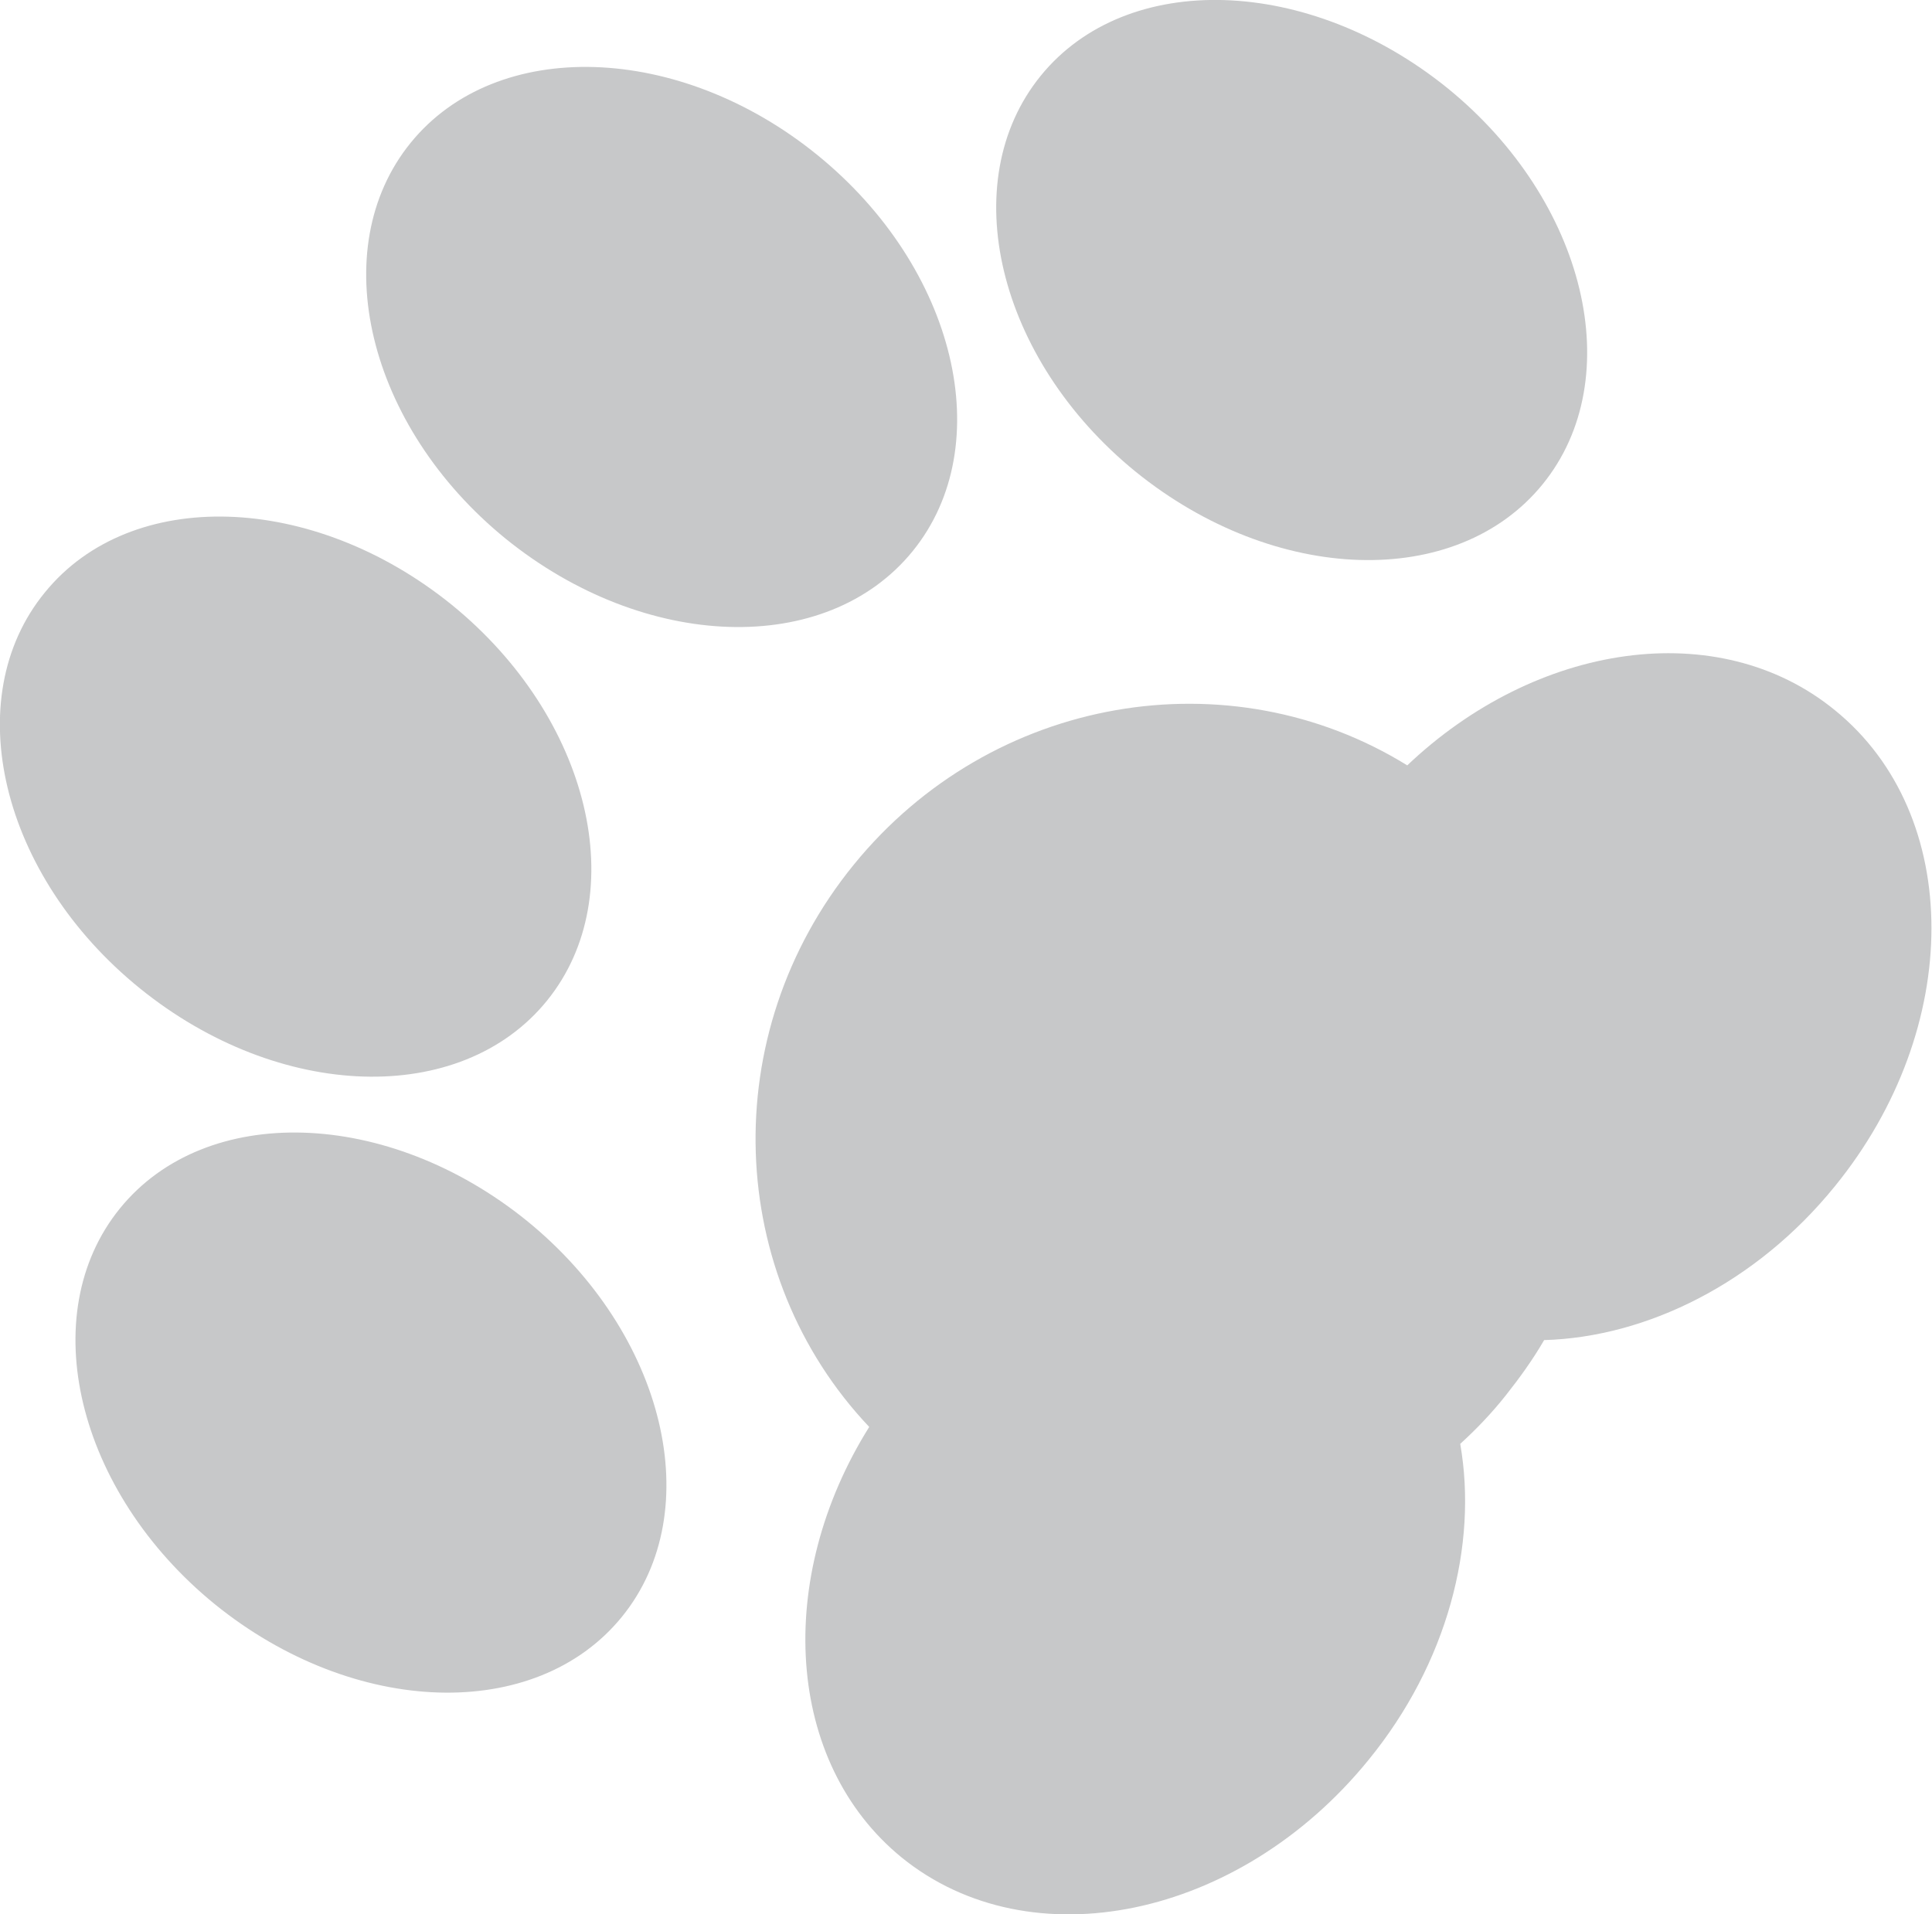
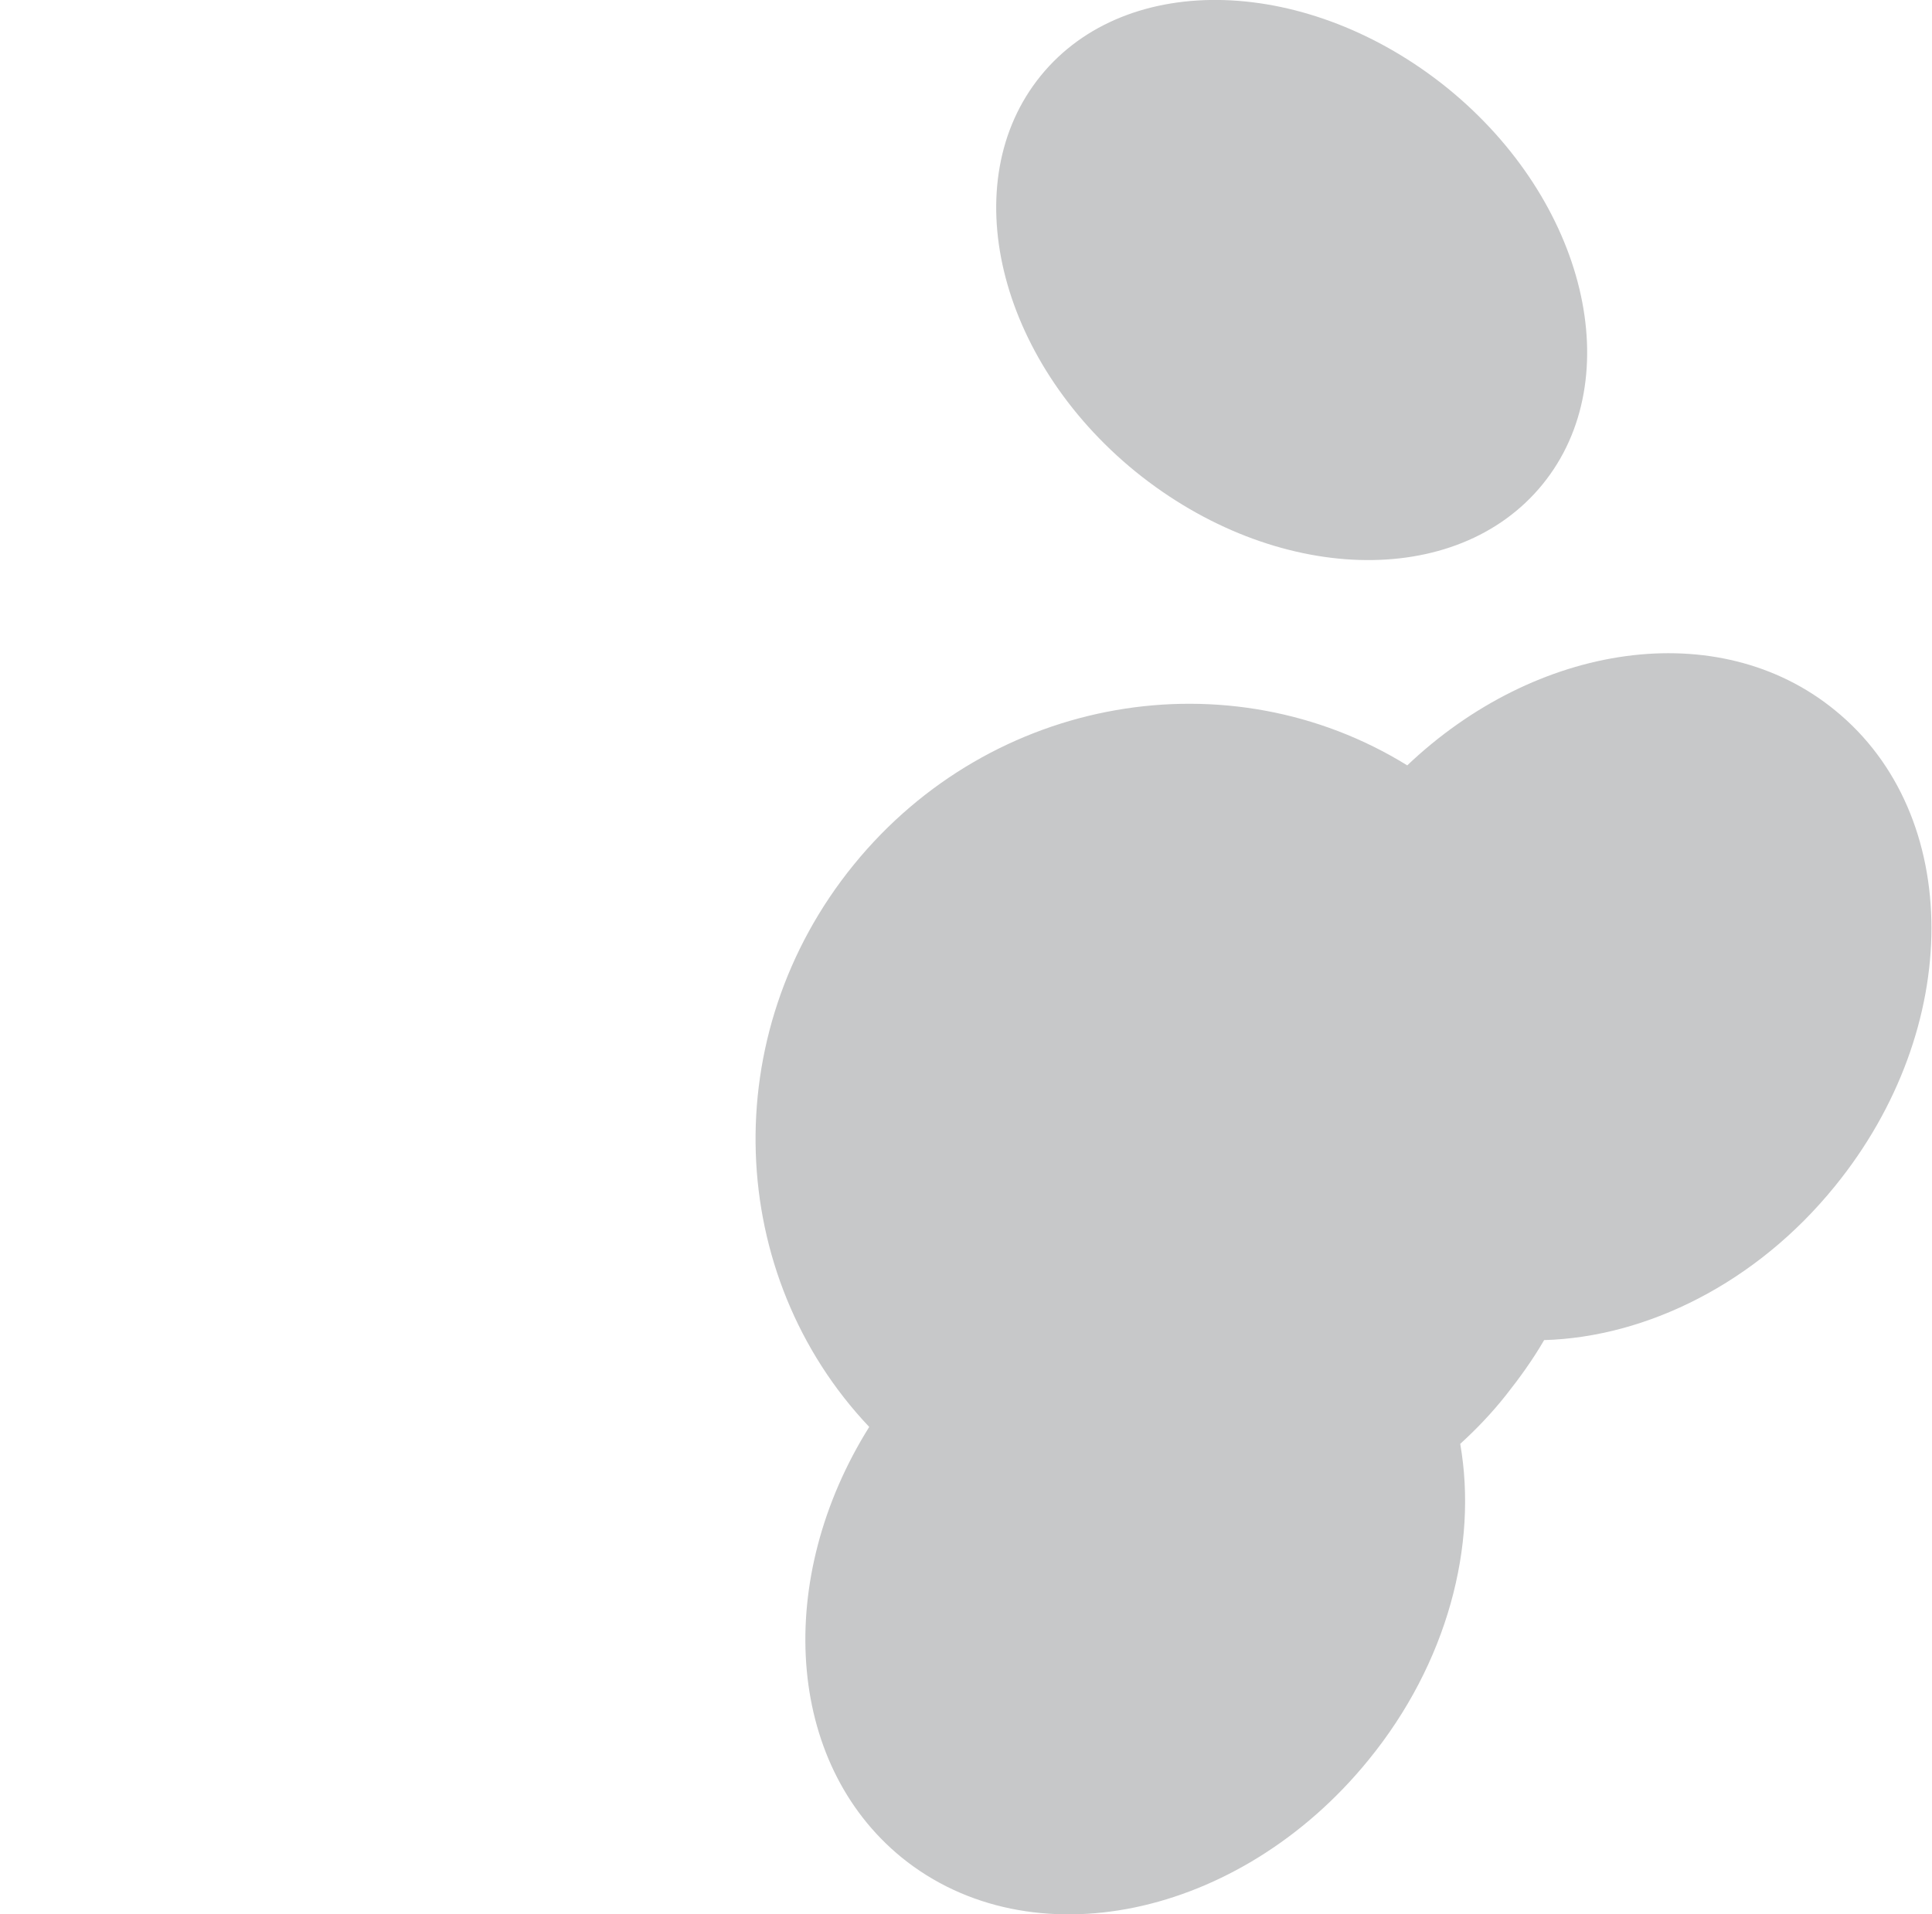
<svg xmlns="http://www.w3.org/2000/svg" id="_レイヤー_1" data-name="レイヤー 1" viewBox="0 0 26.25 26.01">
  <defs>
    <style>
      .cls-1 {
        fill: #c7c8c9;
      }
    </style>
  </defs>
  <path class="cls-1" d="m19.12,10.4c-2.41-1.49-5.64-.96-7.52,1.35s-1.74,5.58.21,7.64c-1.29,2.06-1.14,4.56.44,5.85,1.75,1.42,4.59.83,6.34-1.32,1.08-1.32,1.49-2.93,1.25-4.3.22-.2.43-.42.62-.66.19-.24.37-.49.52-.75,1.39-.04,2.88-.77,3.95-2.09,1.75-2.15,1.75-5.05,0-6.47-1.58-1.29-4.06-.92-5.82.76Z" />
-   <path class="cls-1" d="m7.16,16.59c-1.89-1.53-4.36-1.61-5.53-.17-1.17,1.44-.59,3.85,1.29,5.38,1.89,1.53,4.36,1.61,5.53.17,1.17-1.44.59-3.85-1.29-5.38Z" />
-   <path class="cls-1" d="m7.43,13.6c1.17-1.44.59-3.85-1.29-5.38-1.89-1.53-4.36-1.61-5.53-.17C-.57,9.49.01,11.9,1.9,13.43s4.36,1.61,5.53.17Z" />
-   <path class="cls-1" d="m12.4,7.49c1.17-1.44.59-3.85-1.29-5.38s-4.36-1.61-5.53-.17c-1.17,1.44-.59,3.85,1.29,5.38,1.89,1.53,4.36,1.61,5.53.17Z" />
  <path class="cls-1" d="m14.14,1.03c-1.17,1.44-.59,3.85,1.29,5.38,1.89,1.53,4.36,1.61,5.53.17s.59-3.85-1.29-5.38c-1.89-1.53-4.36-1.61-5.53-.17Z" />
</svg>